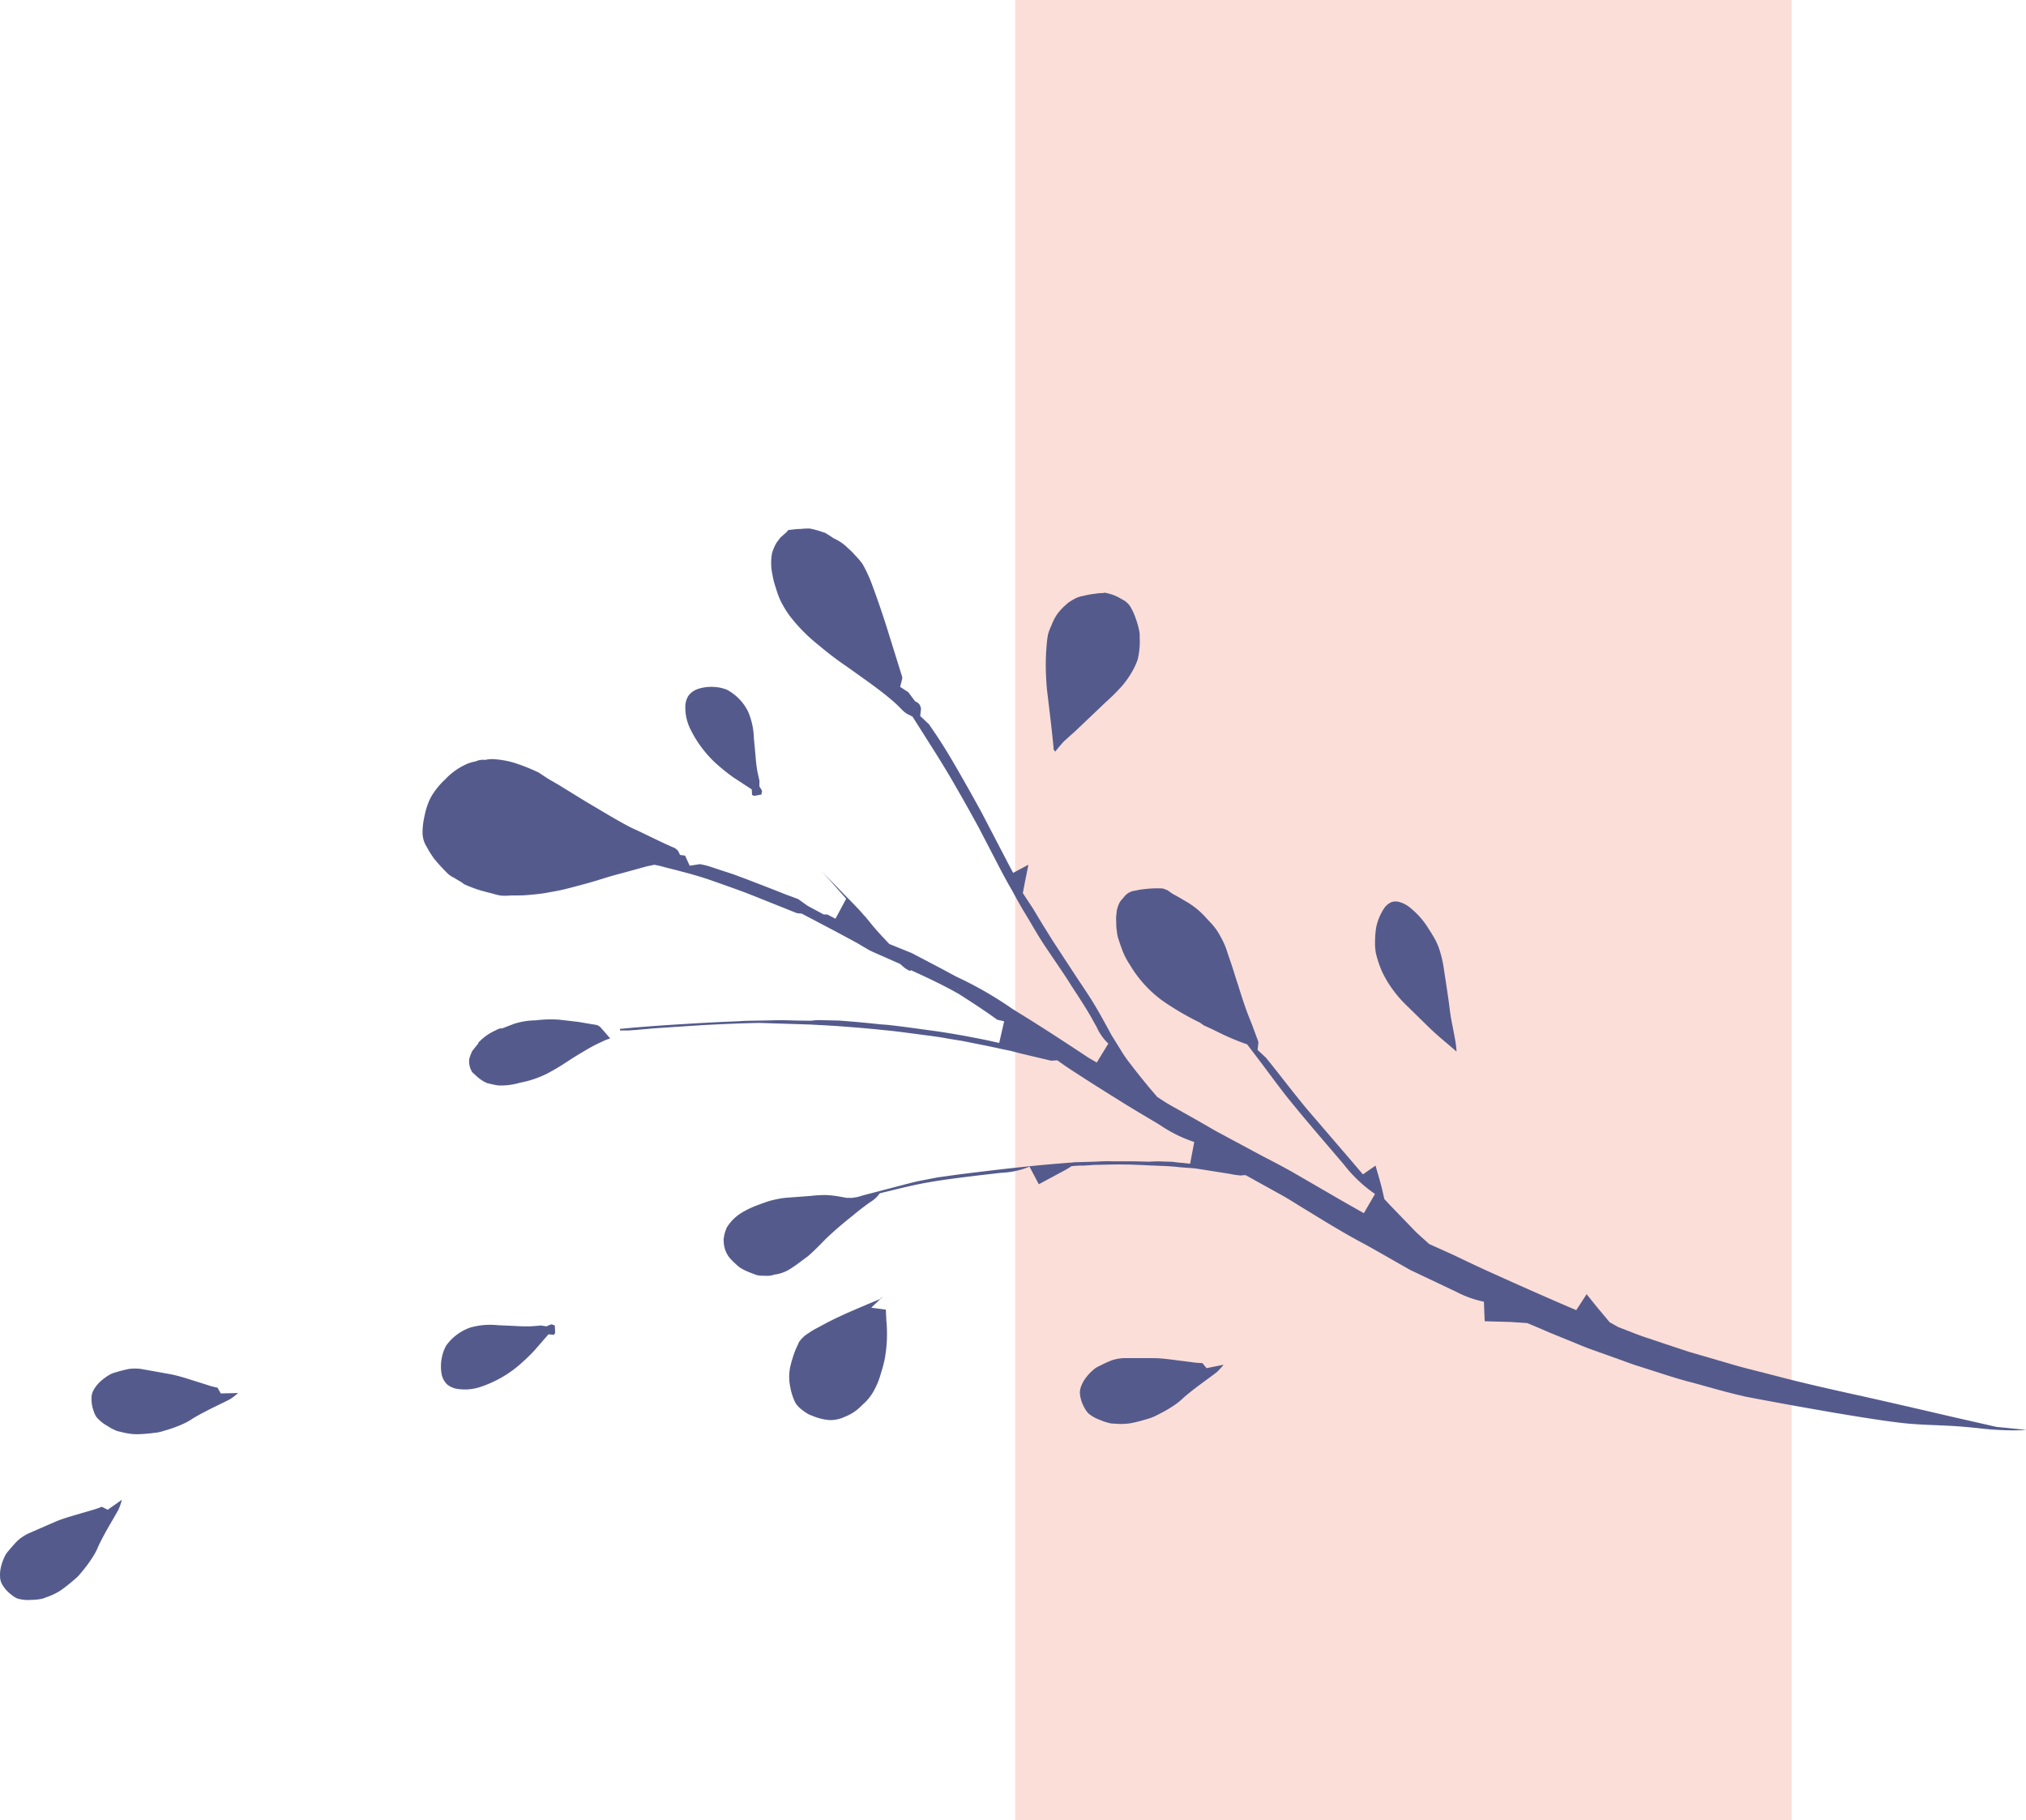
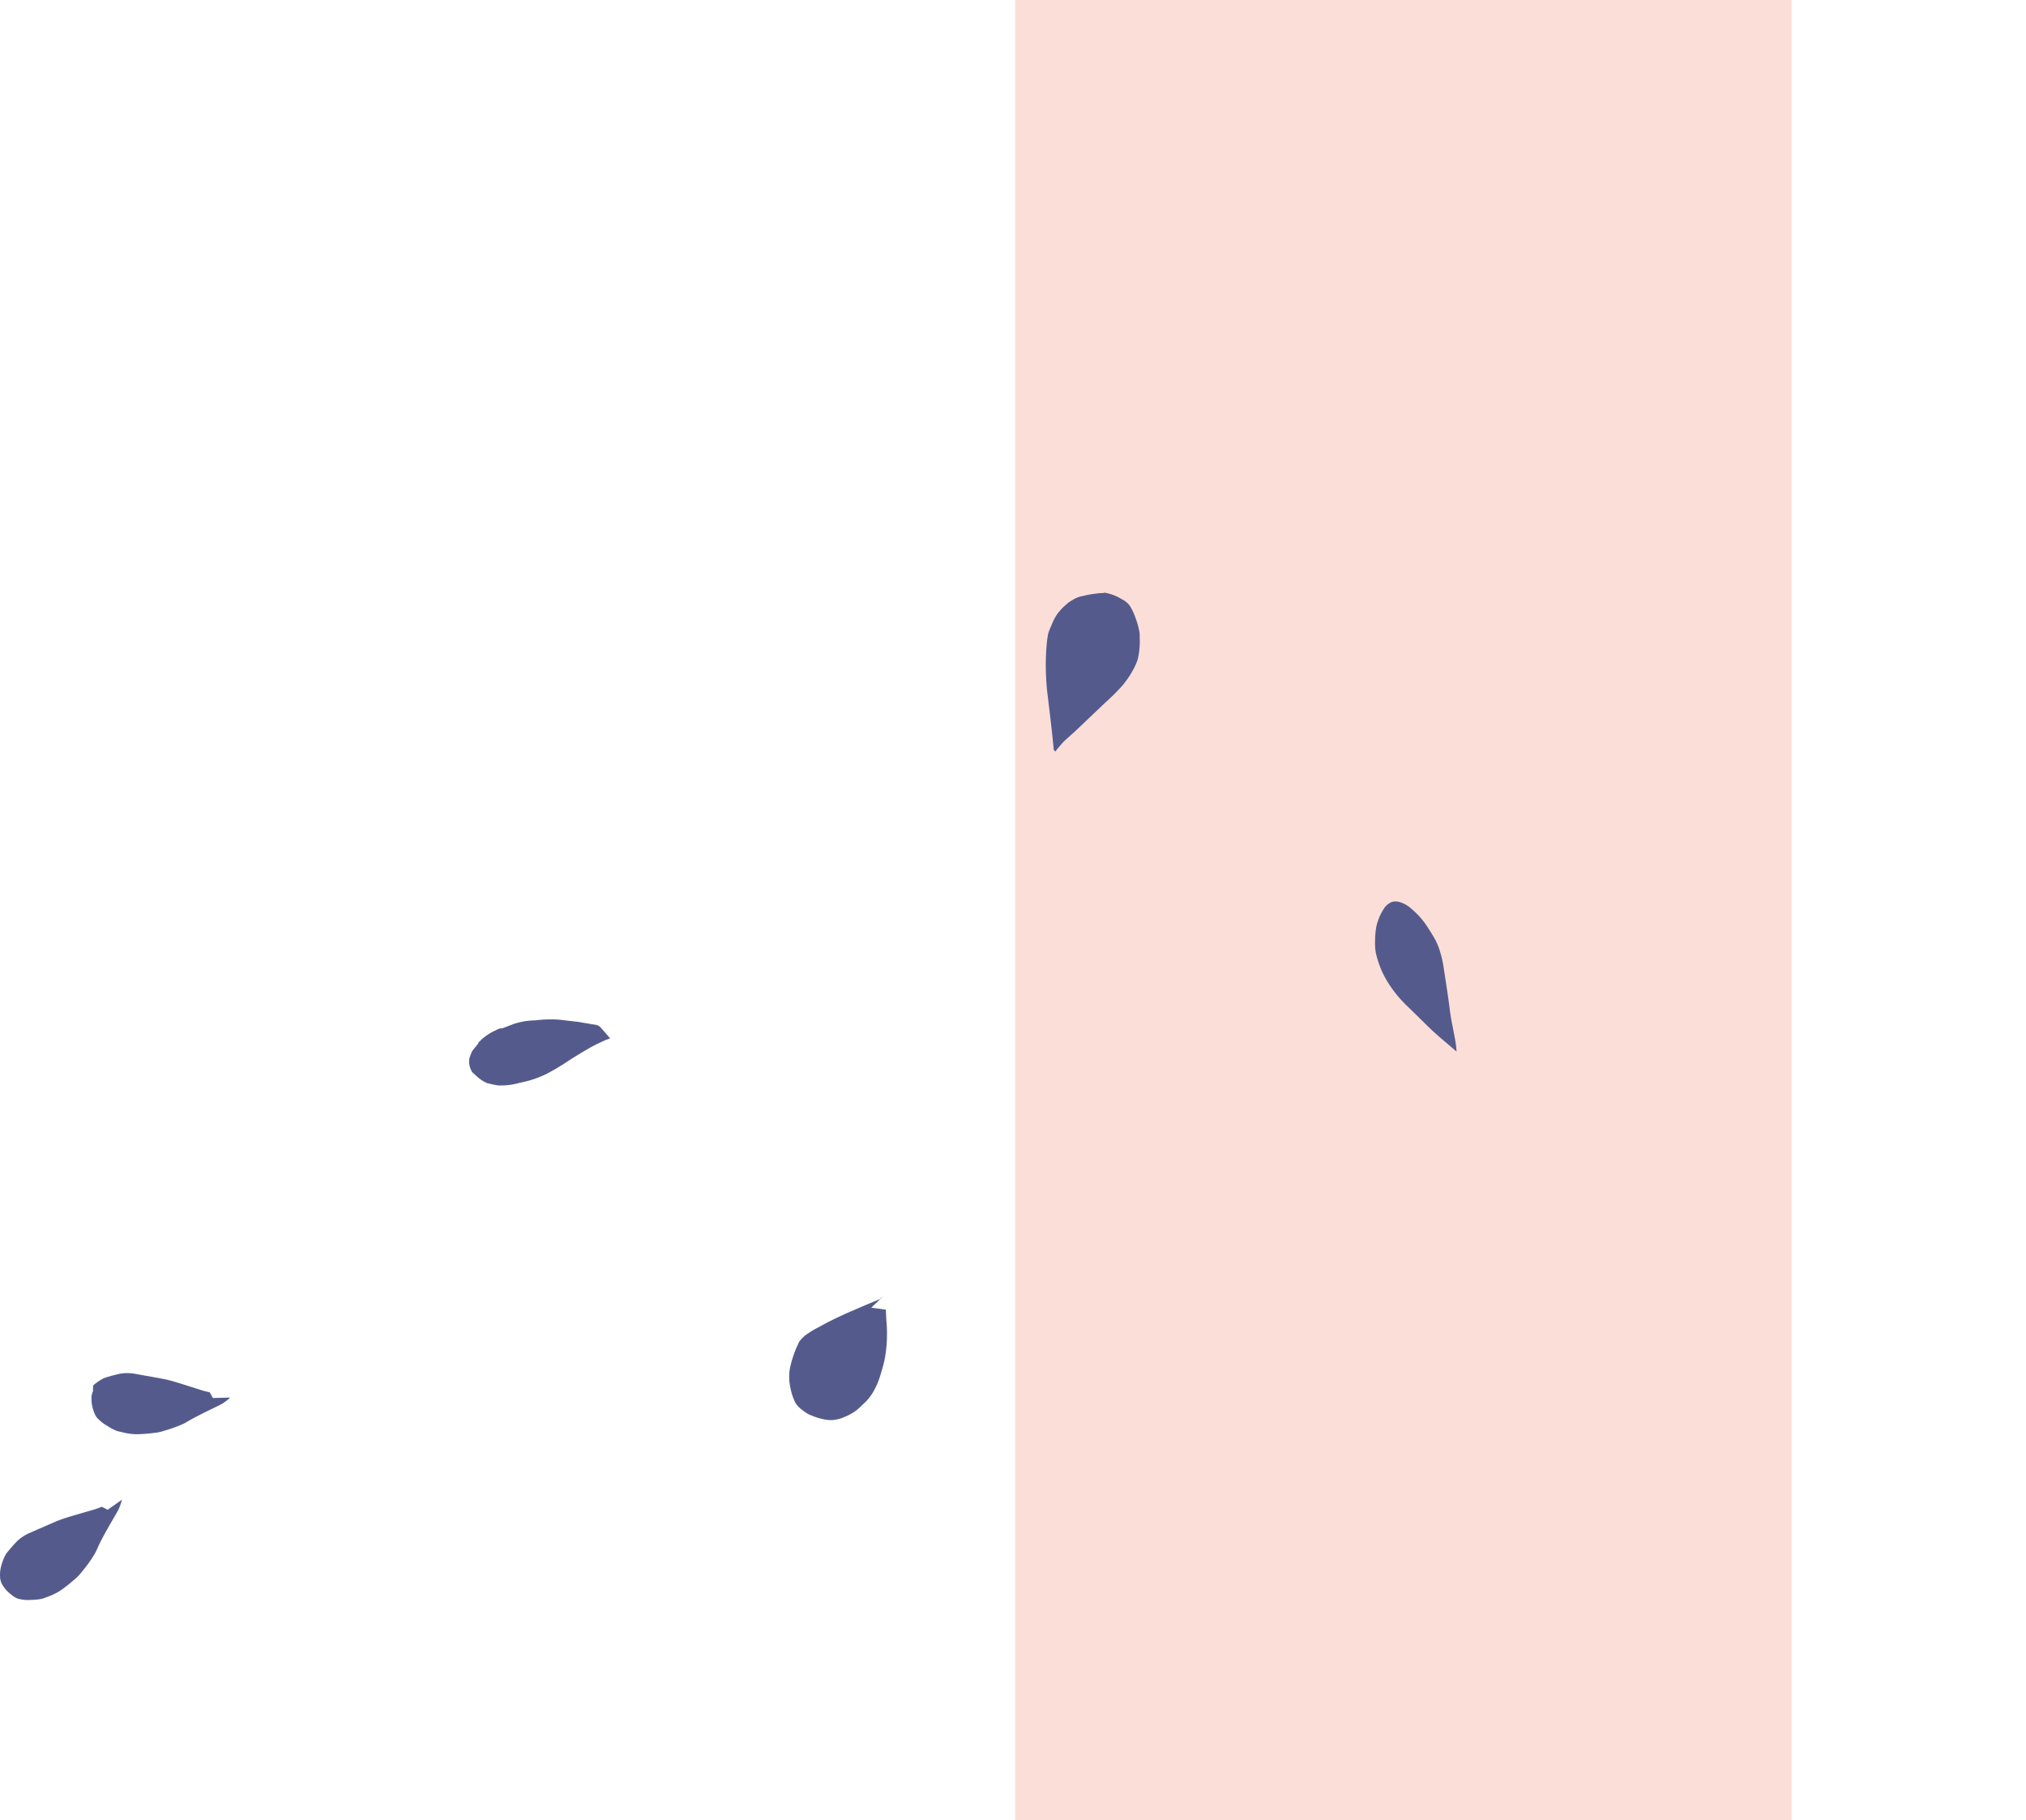
<svg xmlns="http://www.w3.org/2000/svg" width="386.179" height="347" viewBox="0 0 386.179 347">
  <defs>
    <clipPath id="clip-path">
      <rect id="Rectángulo_15" data-name="Rectángulo 15" width="386.179" height="204.26" fill="none" />
    </clipPath>
  </defs>
  <g id="Grupo_23" data-name="Grupo 23" transform="translate(-1578.5 -3711)">
    <rect id="Rectángulo_16" data-name="Rectángulo 16" width="148" height="347" transform="translate(1772 3711)" fill="#fcded8" />
    <g id="Grupo_17" data-name="Grupo 17" transform="translate(1578.5 3811.74)">
      <g id="Grupo_15" data-name="Grupo 15" transform="translate(0 0)" clip-path="url(#clip-path)">
        <path id="Trazado_37" data-name="Trazado 37" d="M83.533,74.546a4.1,4.1,0,0,0,.705-.032,6.345,6.345,0,0,0,2.081-.582,9.077,9.077,0,0,0,2.213-1.23,11.428,11.428,0,0,0,1.187-1.081,9.472,9.472,0,0,0,2.047-2.459,14.946,14.946,0,0,0,1.442-3.46q.322-1.028.568-2c.112-.453.206-.912.272-1.347a26.368,26.368,0,0,0,.218-6.765l-.1-2.1-2.786-.367,2.1-2-.1.006-.318.341-.4.175c-1.958.8-3.907,1.64-5.853,2.485-1.141.519-2.09.957-3.018,1.422l-.745.37L81.06,57a12.743,12.743,0,0,0-1.637.98,5.817,5.817,0,0,0-1.806,1.694l-.668,1.485c-.238.573-.441,1.212-.642,1.857-.106.335-.186.654-.267.989-.063.247-.118.464-.152.668a9.264,9.264,0,0,0,.069,3.615,11.25,11.25,0,0,0,.96,2.955,4.987,4.987,0,0,0,1.339,1.4,8.686,8.686,0,0,0,1.267.84c.077.017.376.155.679.272a10.786,10.786,0,0,0,2.657.731c.218.029.441.054.674.069" transform="translate(74.686 95.419)" fill="#545b8c" />
-         <path id="Trazado_38" data-name="Trazado 38" d="M60.264,67.688a10.846,10.846,0,0,0,1.574.02,8.7,8.7,0,0,0,1.519-.181l.576-.123c.711-.169,1.453-.367,2.454-.676a7.419,7.419,0,0,0,1.192-.436c.94-.467,1.749-.869,2.534-1.341.57-.341,1.135-.7,1.665-1.083a11.784,11.784,0,0,0,1.327-1.124c1.167-1.023,2.379-1.935,3.589-2.835l2.147-1.577.625-.484A11.046,11.046,0,0,0,80.707,56.5l.052-.069-3.233.662-.808-.972a15.575,15.575,0,0,1-2.127-.186l-2.8-.358c-1.416-.183-2.706-.353-3.99-.393-1.344-.014-5.868-.011-5.868-.011a6.605,6.605,0,0,0-.874.06,8.6,8.6,0,0,0-1.685.387c-.55.224-1.032.441-1.568.691l-.694.35a5.55,5.55,0,0,0-.805.444,9.636,9.636,0,0,0-1.665,1.648,6.562,6.562,0,0,0-1.167,2.193,5.046,5.046,0,0,0-.112.794,6.526,6.526,0,0,0,.863,2.864,4.424,4.424,0,0,0,.785,1.124A7.406,7.406,0,0,0,57.32,67a9.255,9.255,0,0,0,2.078.642Z" transform="translate(152.466 102.979)" fill="#545b8c" />
-         <path id="Trazado_39" data-name="Trazado 39" d="M124.7,67.991a11.423,11.423,0,0,0,1.545.3,9.066,9.066,0,0,0,1.528.092l.588-.023c.731-.04,1.5-.1,2.537-.232a7.427,7.427,0,0,0,1.25-.218c1.009-.3,1.875-.547,2.729-.874.622-.235,1.241-.484,1.832-.774a11.787,11.787,0,0,0,1.5-.869c1.33-.805,2.683-1.488,4.03-2.161l2.393-1.169.7-.367a11.116,11.116,0,0,0,1.459-1.106l.06-.057-3.3.08-.625-1.1a15.125,15.125,0,0,1-2.058-.556l-2.694-.848c-1.362-.43-2.6-.823-3.858-1.089-1.321-.252-5.776-1.043-5.776-1.043a5.726,5.726,0,0,0-.869-.095,8.462,8.462,0,0,0-1.728.08c-.579.123-1.092.252-1.665.4l-.742.221a5.8,5.8,0,0,0-.874.3,9.62,9.62,0,0,0-1.926,1.33A6.513,6.513,0,0,0,119.2,60.16a4.817,4.817,0,0,0-.249.76,6.484,6.484,0,0,0,.344,2.972,4.365,4.365,0,0,0,.573,1.244,7.465,7.465,0,0,0,2.052,1.66,9.126,9.126,0,0,0,1.932,1Z" transform="translate(-101.466 104.276)" fill="#545b8c" />
-         <path id="Trazado_40" data-name="Trazado 40" d="M65.366,142.46a4.134,4.134,0,0,0,1.534-.166l.244-.083.255-.02a7.36,7.36,0,0,0,2.54-.949c.35-.218.8-.522,1.258-.834l2.273-1.683c1.043-.9,2.058-1.932,3.5-3.405,1.585-1.5,3.13-2.826,5.056-4.351.86-.725,1.78-1.456,3.294-2.543a5.7,5.7,0,0,0,1.4-1.144l.447-.55.691-.166c1.958-.482,3.807-.934,5.644-1.344,4.079-.889,8.384-1.407,13.369-2l3.471-.4a15.424,15.424,0,0,0,5.354-1.167l1.769,3.357,3.766-2.024c.714-.375,1.387-.725,2.049-1.147l.433-.275.51-.046a16,16,0,0,1,1.8-.063l1.963-.132,3.523-.075c2.568-.043,5.039.063,7.028.169l2.13.086c1.19.049,2.422.106,3.635.261l2.649.2c.206.017.364.04.493.057.272.034,6.243.98,6.243.98l1.184.221,1.055.126.344-.049.616-.029,6.836,3.792c1.121.622,2.221,1.313,3.322,2l4.976,3.041c2.485,1.5,5,2.975,7.59,4.345l1.513.837,7.163,4.076,8.8,4.176a19.7,19.7,0,0,0,5.217,1.86l.155,3.726,5.016.146,3.084.209,2.067.857,2.09.909,5,2.041c.989.413,1.872.774,2.786,1.115l6.157,2.2c.811.3,1.663.611,2.457.877l3,.957c2.379.771,4.5,1.456,6.633,2.052l2.689.717c2.207.625,4.386,1.235,6.647,1.8l2.1.5c.092.017,18.159,3.494,28.025,4.793l1.674.209c2.221.258,4.443.347,6.667.439,1.737.075,3.471.149,5.208.3.911.075,1.82.163,2.729.258a60.264,60.264,0,0,0,6.756.427c.828-.009,1.64-.023,2.4-.1l-5.65-.568-8.573-1.949c-5.592-1.3-11.153-2.591-16.728-3.841l-1.519-.333c-4.672-1.032-10.09-2.244-15.289-3.617l-3.139-.808c-1.76-.436-3.606-.9-5.429-1.453l-7.877-2.29-6.7-2.224-.668-.241c-1.184-.361-2.428-.82-3.66-1.3l-2.505-.977-1.614-.9-2.479-2.961-1.926-2.4-1.978,3.044-2.9-1.244c-4.136-1.8-8.258-3.612-12.386-5.492-2.024-.889-4.065-1.852-6.146-2.846l-2.006-.957-4.586-2.064-1.74-1.568c-.39-.355-.671-.608-.943-.886l-4.646-4.813-1.227-1.307-.484-2.121c-.29-1.147-.625-2.3-.966-3.457,0,0-.218-.751-.232-.8l-2.4,1.674-2.568-3.013-8.247-9.6q-2.545-3.117-4.962-6.237l-1.416-1.794-1.313-1.62-1.571-1.462.118-1.046a2.249,2.249,0,0,0,.02-.522l-1.169-3.159-.8-2.024c-.714-1.877-1.31-3.766-1.9-5.658l-.387-1.175c-.41-1.316-.811-2.608-1.261-3.884l-.31-.9A14.906,14.906,0,0,0,152.218,78a14.578,14.578,0,0,0-.814-1.384,11.456,11.456,0,0,0-1.4-1.685l-.562-.608a15.468,15.468,0,0,0-4.205-3.385l-.823-.493-1.531-.851-.912-.645c-.278-.1-.55-.2-.814-.3.011.006-.195-.026-.31-.04l-.989-.006a17.447,17.447,0,0,0-1.895.112,13.556,13.556,0,0,0-2.118.33,3.03,3.03,0,0,0-1.777.805,7.271,7.271,0,0,0-.588.676,3.543,3.543,0,0,0-.636.828,6.732,6.732,0,0,0-.519,1.513l-.129,1.284.04,1.642a8.866,8.866,0,0,0,.106.957,6.326,6.326,0,0,0,.272,1.413c.221.688.37,1.138.539,1.594a13.98,13.98,0,0,0,1.66,3.394,22.816,22.816,0,0,0,6.349,6.962,55.062,55.062,0,0,0,7.014,4.09l.771.536,1.379.631,1.121.545a49.2,49.2,0,0,0,5.1,2.213l.625.206,2.778,3.658,2.534,3.4c1.086,1.433,2.173,2.872,3.322,4.254,1.857,2.27,3.715,4.477,5.6,6.676l4.179,4.89a26.391,26.391,0,0,0,5.962,5.653l-2.121,3.663-4.354-2.471-8.347-4.844c-2.181-1.267-4.423-2.436-6.707-3.612l-8.929-4.8c-2.749-1.608-5.469-3.136-8.209-4.666l-1.235-.725-1.614-1.052-1.559-1.829-1.3-1.588-1.448-1.823-1.138-1.479a23.438,23.438,0,0,1-1.539-2.282l-1.694-2.723c-1.241-2.29-2.425-4.48-3.741-6.607-.846-1.356-1.766-2.72-2.671-4.065L120.186,78.7l-2.15-3.451-1.757-2.924-1.857-2.806.158-.843c.287-1.525.6-3.047.906-4.575l-2.907,1.551-.651-1.207L106.6,54.215q-2.7-4.949-5.555-9.84c-1.419-2.422-2.9-4.738-4.529-7.063l-1.657-1.559.155-1.425-.106-.347a1.317,1.317,0,0,0-.622-.82l-.41-.221L92.6,31.221,91.041,30.2l.358-1.45a1.223,1.223,0,0,0,.032-.439l-3.021-9.694c-.8-2.5-1.648-5.008-2.574-7.493a26.813,26.813,0,0,0-1.984-4.371,14.823,14.823,0,0,0-1.47-1.717A10.711,10.711,0,0,0,81.137,3.8a8.956,8.956,0,0,0-2.812-1.941A18.443,18.443,0,0,0,76.686.814c-.066-.017-.344-.1-.633-.2A15.516,15.516,0,0,0,73.8.015l-.011,0A12.4,12.4,0,0,0,72.045.1a9.135,9.135,0,0,0-1.227.077L69.76.293a.986.986,0,0,0-.241.224l-.146.2L68.207,1.735l-.711.949a8.571,8.571,0,0,0-.883,2.044,10.443,10.443,0,0,0,.1,4.173,13.187,13.187,0,0,0,.441,1.852l.206.633a16.168,16.168,0,0,0,.92,2.474,20.808,20.808,0,0,0,1.577,2.631,31.691,31.691,0,0,0,5.641,5.75,61,61,0,0,0,5.36,4.079l2.732,1.949c1.571,1.112,3.087,2.216,4.563,3.382.923.745,1.8,1.473,2.588,2.253l.794.8a4.331,4.331,0,0,0,1.359.906l.5.261,3.984,6.292c1.519,2.4,2.984,4.8,4.386,7.269,1.479,2.557,2.932,5.162,4.343,7.759l4.125,7.949c.688,1.3,1.407,2.623,2.176,3.933.674,1.25,1.336,2.442,2.021,3.615l1.2,1.986c1.009,1.743,2.021,3.457,3.122,5.1l2.909,4.3c.656.972,1.313,1.961,1.952,3l.49.754c1.31,2,2.8,4.265,4.042,6.6l.335.582A9.823,9.823,0,0,0,130.72,98.2l-2.207,3.606-1.642-.957-1.4-.929c-3.941-2.594-7.863-5.157-11.881-7.619l-1.224-.765a71.128,71.128,0,0,0-10.7-6.134l-2.4-1.3-6.011-3.159-4.274-1.728-.9-.952c-.734-.771-1.43-1.539-2.118-2.35l-1.64-2-.138-.115-.267-.312c-.728-.851-1.5-1.637-2.628-2.792l-.714-.711L78.566,67.9l-1.912-1.935-.631-.682c.522.6,1.041,1.164,1.562,1.728l3.164,3.572-2.041,3.809-1.548-.8h-.676l-3.1-1.665-1.786-1.281c-.476-.172-1.33-.5-2.164-.794l-1.026-.41c-3.07-1.207-6.177-2.414-9.3-3.569l-1.846-.593-2.416-.805a14.605,14.605,0,0,0-2-.484l-1.929.3-.871-1.923-.963-.132-.341-.717a2.5,2.5,0,0,0-.674-.6c-1.264-.53-2.855-1.284-4.592-2.13l-2.563-1.235c-.616-.269-1.235-.547-1.852-.886l-.808-.436c-1.6-.883-3.133-1.792-4.661-2.706l-2.428-1.436-3.8-2.336c-.966-.611-1.969-1.207-2.932-1.746l-.665-.4L22.15,46.533A38.189,38.189,0,0,0,17.6,44.71a17.892,17.892,0,0,0-2.858-.619c-.37-.049-.765-.086-1.19-.118a6.3,6.3,0,0,0-1.284.08l-.267.06-.272-.006a3.193,3.193,0,0,0-1.382.206l-.238.1-.255.046a8.066,8.066,0,0,0-1.565.5l-.691.35a12.607,12.607,0,0,0-3.276,2.517,14.39,14.39,0,0,0-2.517,3.047A9.588,9.588,0,0,0,1.265,51.9a14.714,14.714,0,0,0-.728,2.187l-.195.874A13.921,13.921,0,0,0,0,58.022a3.394,3.394,0,0,0,.054.645,4.806,4.806,0,0,0,.711,1.978,20.5,20.5,0,0,0,1.407,2.262c.419.53.917,1.1,1.654,1.88.218.241.439.461.636.656A4.478,4.478,0,0,0,6.032,66.6c.593.376.874.542,1.324.791l.6.439a27.487,27.487,0,0,0,2.826,1.089c.791.241,1.628.447,2.479.659a12.447,12.447,0,0,0,1.68.407,9.929,9.929,0,0,0,1.883-.026c.957.006,1.683.006,2.462-.026,1.276-.095,2.617-.192,3.993-.416l.547-.1c1.267-.221,2.5-.436,3.735-.76,1.373-.347,2.732-.714,4.073-1.083.794-.221,1.591-.459,2.365-.705l1.508-.464c.917-.267,1.806-.513,2.717-.748L42.7,64.423l1.491-.312.421.086c.608.12,1.106.249,1.68.416,1.012.249,2.092.516,3.17.814,1.2.3,2.456.659,3.683,1.038l1.046.332c2.339.805,4.532,1.591,6.782,2.411,1.556.585,3.1,1.21,4.629,1.826l5.741,2.293.949.1,6.361,3.348,4.116,2.216,2.376,1.4.768.364,5.128,2.264s.579.527.719.636a5.8,5.8,0,0,0,1.118.685l.235-.126.969.444c2.62,1.2,5.42,2.534,8.158,4.093,2.488,1.591,4.867,3.13,7.289,4.89l1.333.312-.949,4.122c-1-.229-2-.447-3.01-.656-2.909-.585-5.865-1.132-8.926-1.571,0,0-4.626-.636-5.707-.78-1.192-.158-2.4-.3-3.637-.441l-1.273-.092c-2.729-.289-5.326-.539-8.057-.728l-3.5-.08a10.4,10.4,0,0,0-1.711.112l-2.74-.034-2.439-.063c-.891,0-1.809-.006-2.735.04l-3.574.057c-.725.014-1.468.029-2.2.095-3.162.118-6.226.272-9.3.459-2.735.166-5.466.33-8.212.547l-2.52.2-2.474.229-.264.006,0,.327,1.571,0,1.548-.112,3.225-.287c3.078-.215,9.751-.645,9.751-.645,3.517-.183,7.02-.333,10.5-.4l9.72.31,2.256.12c1.347.075,2.743.158,4.133.267,2.491.186,4.953.393,7.453.659,1.528.138,3.084.327,4.641.533l4.661.616q1.655.224,3.308.53l2.445.393,4.956.995c.88.175,1.751.37,2.669.573l1.66.338,1.628.43,6.031,1.433,1.212-.066.6.43c.843.6,1.711,1.187,2.585,1.749,2.835,1.843,5.673,3.643,8.539,5.415,1.786,1.135,3.566,2.19,5.346,3.248l2,1.19.788.5a25.859,25.859,0,0,0,6.232,3.033l-.78,4.148-1.433-.163-.568-.037-1.439-.178-1.45-.034a22.215,22.215,0,0,0-2.912.023l-2.78-.069-3.792,0-1.075-.026c-.754.006-1.594.02-2.439.08l-3.924.115a3.9,3.9,0,0,0-.611.046c-3.136.241-6.1.493-9.078.814-3.21.335-6.4.7-9.6,1.1-1.688.2-3.365.416-5.048.656l-1.978.272-2.783.542c-1.115.2-2.207.482-3.276.757l-8.161,2.13-1.046.312-1.041.166L80.8,127.6c-1.046-.195-1.683-.31-2.3-.39a15.723,15.723,0,0,0-1.706-.14,23.3,23.3,0,0,0-2.775.163l-4.873.367a20.421,20.421,0,0,0-3.067.608c-.969.324-1.989.682-2.95,1.075a16.643,16.643,0,0,0-2.247,1.129,8.49,8.49,0,0,0-2.918,2.9,13.008,13.008,0,0,0-.43,1.276l-.149.894a7.554,7.554,0,0,0,.072,1.061,5.234,5.234,0,0,0,1.083,2.517,16.773,16.773,0,0,0,1.4,1.373c.616.585,1.4,1.055,3.781,1.9,0,0,.3.063.539.1Z" transform="translate(80.542 -0.001)" fill="#545b8c" />
+         <path id="Trazado_39" data-name="Trazado 39" d="M124.7,67.991a11.423,11.423,0,0,0,1.545.3,9.066,9.066,0,0,0,1.528.092l.588-.023c.731-.04,1.5-.1,2.537-.232a7.427,7.427,0,0,0,1.25-.218c1.009-.3,1.875-.547,2.729-.874.622-.235,1.241-.484,1.832-.774c1.33-.805,2.683-1.488,4.03-2.161l2.393-1.169.7-.367a11.116,11.116,0,0,0,1.459-1.106l.06-.057-3.3.08-.625-1.1a15.125,15.125,0,0,1-2.058-.556l-2.694-.848c-1.362-.43-2.6-.823-3.858-1.089-1.321-.252-5.776-1.043-5.776-1.043a5.726,5.726,0,0,0-.869-.095,8.462,8.462,0,0,0-1.728.08c-.579.123-1.092.252-1.665.4l-.742.221a5.8,5.8,0,0,0-.874.3,9.62,9.62,0,0,0-1.926,1.33A6.513,6.513,0,0,0,119.2,60.16a4.817,4.817,0,0,0-.249.76,6.484,6.484,0,0,0,.344,2.972,4.365,4.365,0,0,0,.573,1.244,7.465,7.465,0,0,0,2.052,1.66,9.126,9.126,0,0,0,1.932,1Z" transform="translate(-101.466 104.276)" fill="#545b8c" />
        <path id="Trazado_41" data-name="Trazado 41" d="M99.72,45.229a12.881,12.881,0,0,0,4.133-.513,19.785,19.785,0,0,0,5.071-1.683,41.507,41.507,0,0,0,3.91-2.316c1.255-.831,2.548-1.611,3.523-2.178a27.382,27.382,0,0,1,2.95-1.554l.76-.361c.361-.14.685-.255.992-.361l-1.711-1.969a2.008,2.008,0,0,0-.785-.568l-3.592-.611-3.732-.43a23.273,23.273,0,0,0-4.423.14,13.85,13.85,0,0,0-4.139.679l-2.2.848h-.4a7.113,7.113,0,0,0-1,.447,9.85,9.85,0,0,0-2.858,1.986l-.267.252-.023.172-1.147,1.433a9.845,9.845,0,0,0-.573,1.491,3.78,3.78,0,0,0,.628,2.669c-.014-.029-.017-.04-.011-.04s.877.8.877.8a6.978,6.978,0,0,0,1.892,1.224c.461.1,1.264.324,2.127.439" transform="translate(-4.753 60.945)" fill="#545b8c" />
        <path id="Trazado_42" data-name="Trazado 42" d="M53.32,52.355c-.069-.519-.152-1.075-.258-1.631l-.37-1.941c-.232-1.141-.459-2.328-.59-3.511-.261-2.1-.6-4.257-.929-6.409l-.146-.943a21.573,21.573,0,0,0-.757-3.537A11.989,11.989,0,0,0,49.1,31.651c-.355-.6-.694-1.167-1.072-1.723a15.116,15.116,0,0,0-3.262-3.761,5.646,5.646,0,0,0-2.454-1.313l-.095-.014a2.654,2.654,0,0,0-.863,0,1.73,1.73,0,0,0-.685.269,3.148,3.148,0,0,0-.957.846A10.352,10.352,0,0,0,38.1,29.7a16.762,16.762,0,0,0-.221,2.522,11.137,11.137,0,0,0,.161,2.471,21.113,21.113,0,0,0,1.118,3.368,20.514,20.514,0,0,0,1.112,2.084,23.132,23.132,0,0,0,3.941,4.8l4.116,4.033c1.121,1.069,2.3,2.078,3.483,3.067l1.6,1.376c-.014-.126-.063-.866-.086-1.061" transform="translate(224.225 46.299)" fill="#545b8c" />
-         <path id="Trazado_43" data-name="Trazado 43" d="M98.56,31.048l.109-.519c.014-.057.04-.183-.166-.519l-.324-.522.014-1.078c-.143-.611-.275-1.207-.4-1.814a28.81,28.81,0,0,1-.353-2.984l-.31-3.354a13.844,13.844,0,0,0-1.1-5.019,9.46,9.46,0,0,0-4.1-4.2,7.964,7.964,0,0,0-1.743-.444c-.178-.023-.358-.04-.533-.049a8.181,8.181,0,0,0-3.193.375,3.72,3.72,0,0,0-1.812,1.3,3.99,3.99,0,0,0-.473,1.129,3.136,3.136,0,0,0-.106.654,9.273,9.273,0,0,0,.952,4.566,22.154,22.154,0,0,0,4.867,6.533c.536.47,1.112.975,1.7,1.436.539.433,1.061.834,1.648,1.247l3.491,2.287.052,1.078a.031.031,0,0,1,.037-.014c.077.009.224.14.373.161Z" transform="translate(46.568 19.675)" fill="#545b8c" />
        <path id="Trazado_44" data-name="Trazado 44" d="M60.721,34.614c.2-.278.439-.585,1.184-1.453l.439-.5,2.276-2.047,5.761-5.483A37.214,37.214,0,0,0,73.52,22a18.018,18.018,0,0,0,2.3-3.465,12.787,12.787,0,0,0,.611-1.445l.112-.467a14.651,14.651,0,0,0,.292-3.841,4.552,4.552,0,0,0-.089-1.25,16.091,16.091,0,0,0-.671-2.359,11.447,11.447,0,0,0-1.1-2.371,4,4,0,0,0-1.585-1.3,8.235,8.235,0,0,0-2.477-1.058,6.759,6.759,0,0,0-.8-.172l-.235.072-.556.02a10.2,10.2,0,0,0-1.092.126,15.6,15.6,0,0,0-2.15.4,5.13,5.13,0,0,0-1.706.585A12.923,12.923,0,0,0,63.2,6.2l-.82.728c-.118.115-.31.3-.8.848a7.808,7.808,0,0,0-1.158,1.789c-.143.307-.287.619-.41.955a10.664,10.664,0,0,0-.648,1.7l-.069.436c-.08.482-.143.995-.181,1.5a43.925,43.925,0,0,0-.14,5.673c.049,1.052.1,2.13.221,3.185l.33,2.763c.284,2.31.559,4.649.88,7.863l.034.364-.032.129.332.427Z" transform="translate(140.4 7.968)" fill="#545b8c" />
        <path id="Trazado_45" data-name="Trazado 45" d="M135.6,83.132a11.155,11.155,0,0,0,1.45-.613,8.922,8.922,0,0,0,1.319-.774l.476-.347c.585-.439,1.187-.92,1.978-1.605a7.645,7.645,0,0,0,.917-.877c.674-.805,1.25-1.5,1.78-2.244.384-.542.76-1.095,1.089-1.665a11.165,11.165,0,0,0,.765-1.559c.659-1.407,1.4-2.729,2.147-4.039l1.336-2.3.376-.694a10.923,10.923,0,0,0,.6-1.731l.017-.083L147.155,66.5l-1.132-.568a15.513,15.513,0,0,1-2.021.685l-2.709.794c-1.37.4-2.62.765-3.812,1.244C136.246,69.184,132.1,71,132.1,71a6.119,6.119,0,0,0-.774.407,8.448,8.448,0,0,0-1.39,1.029c-.416.427-.768.817-1.158,1.261l-.5.6a5.69,5.69,0,0,0-.562.728,9.767,9.767,0,0,0-.86,2.178,6.545,6.545,0,0,0-.189,2.477,4.767,4.767,0,0,0,.218.771,6.469,6.469,0,0,0,1.941,2.276,4.279,4.279,0,0,0,1.169.714,7.362,7.362,0,0,0,2.626.238,9.3,9.3,0,0,0,2.161-.249Z" transform="translate(-126.623 120.559)" fill="#545b8c" />
-         <path id="Trazado_46" data-name="Trazado 46" d="M119.519,53.135l-.5-.181c-.054-.02-.175-.063-.536.1l-.562.249-1.063-.163c-.625.06-1.235.112-1.855.152a28.978,28.978,0,0,1-3-.057l-3.365-.149a13.838,13.838,0,0,0-5.122.413A9.435,9.435,0,0,0,98.8,56.99a7.768,7.768,0,0,0-.679,1.665c-.046.175-.086.35-.12.522a8.27,8.27,0,0,0-.063,3.216,3.751,3.751,0,0,0,1.043,1.972,4.023,4.023,0,0,0,1.055.619,3.184,3.184,0,0,0,.631.195,9.316,9.316,0,0,0,4.655-.321,22.143,22.143,0,0,0,7.132-3.938c.539-.467,1.118-.969,1.654-1.485.5-.473.972-.937,1.459-1.462l2.74-3.147,1.075.095c-.014-.011-.014-.023-.009-.043.02-.072.169-.2.209-.344Z" transform="translate(-13.763 98.795)" fill="#545b8c" />
      </g>
    </g>
  </g>
</svg>